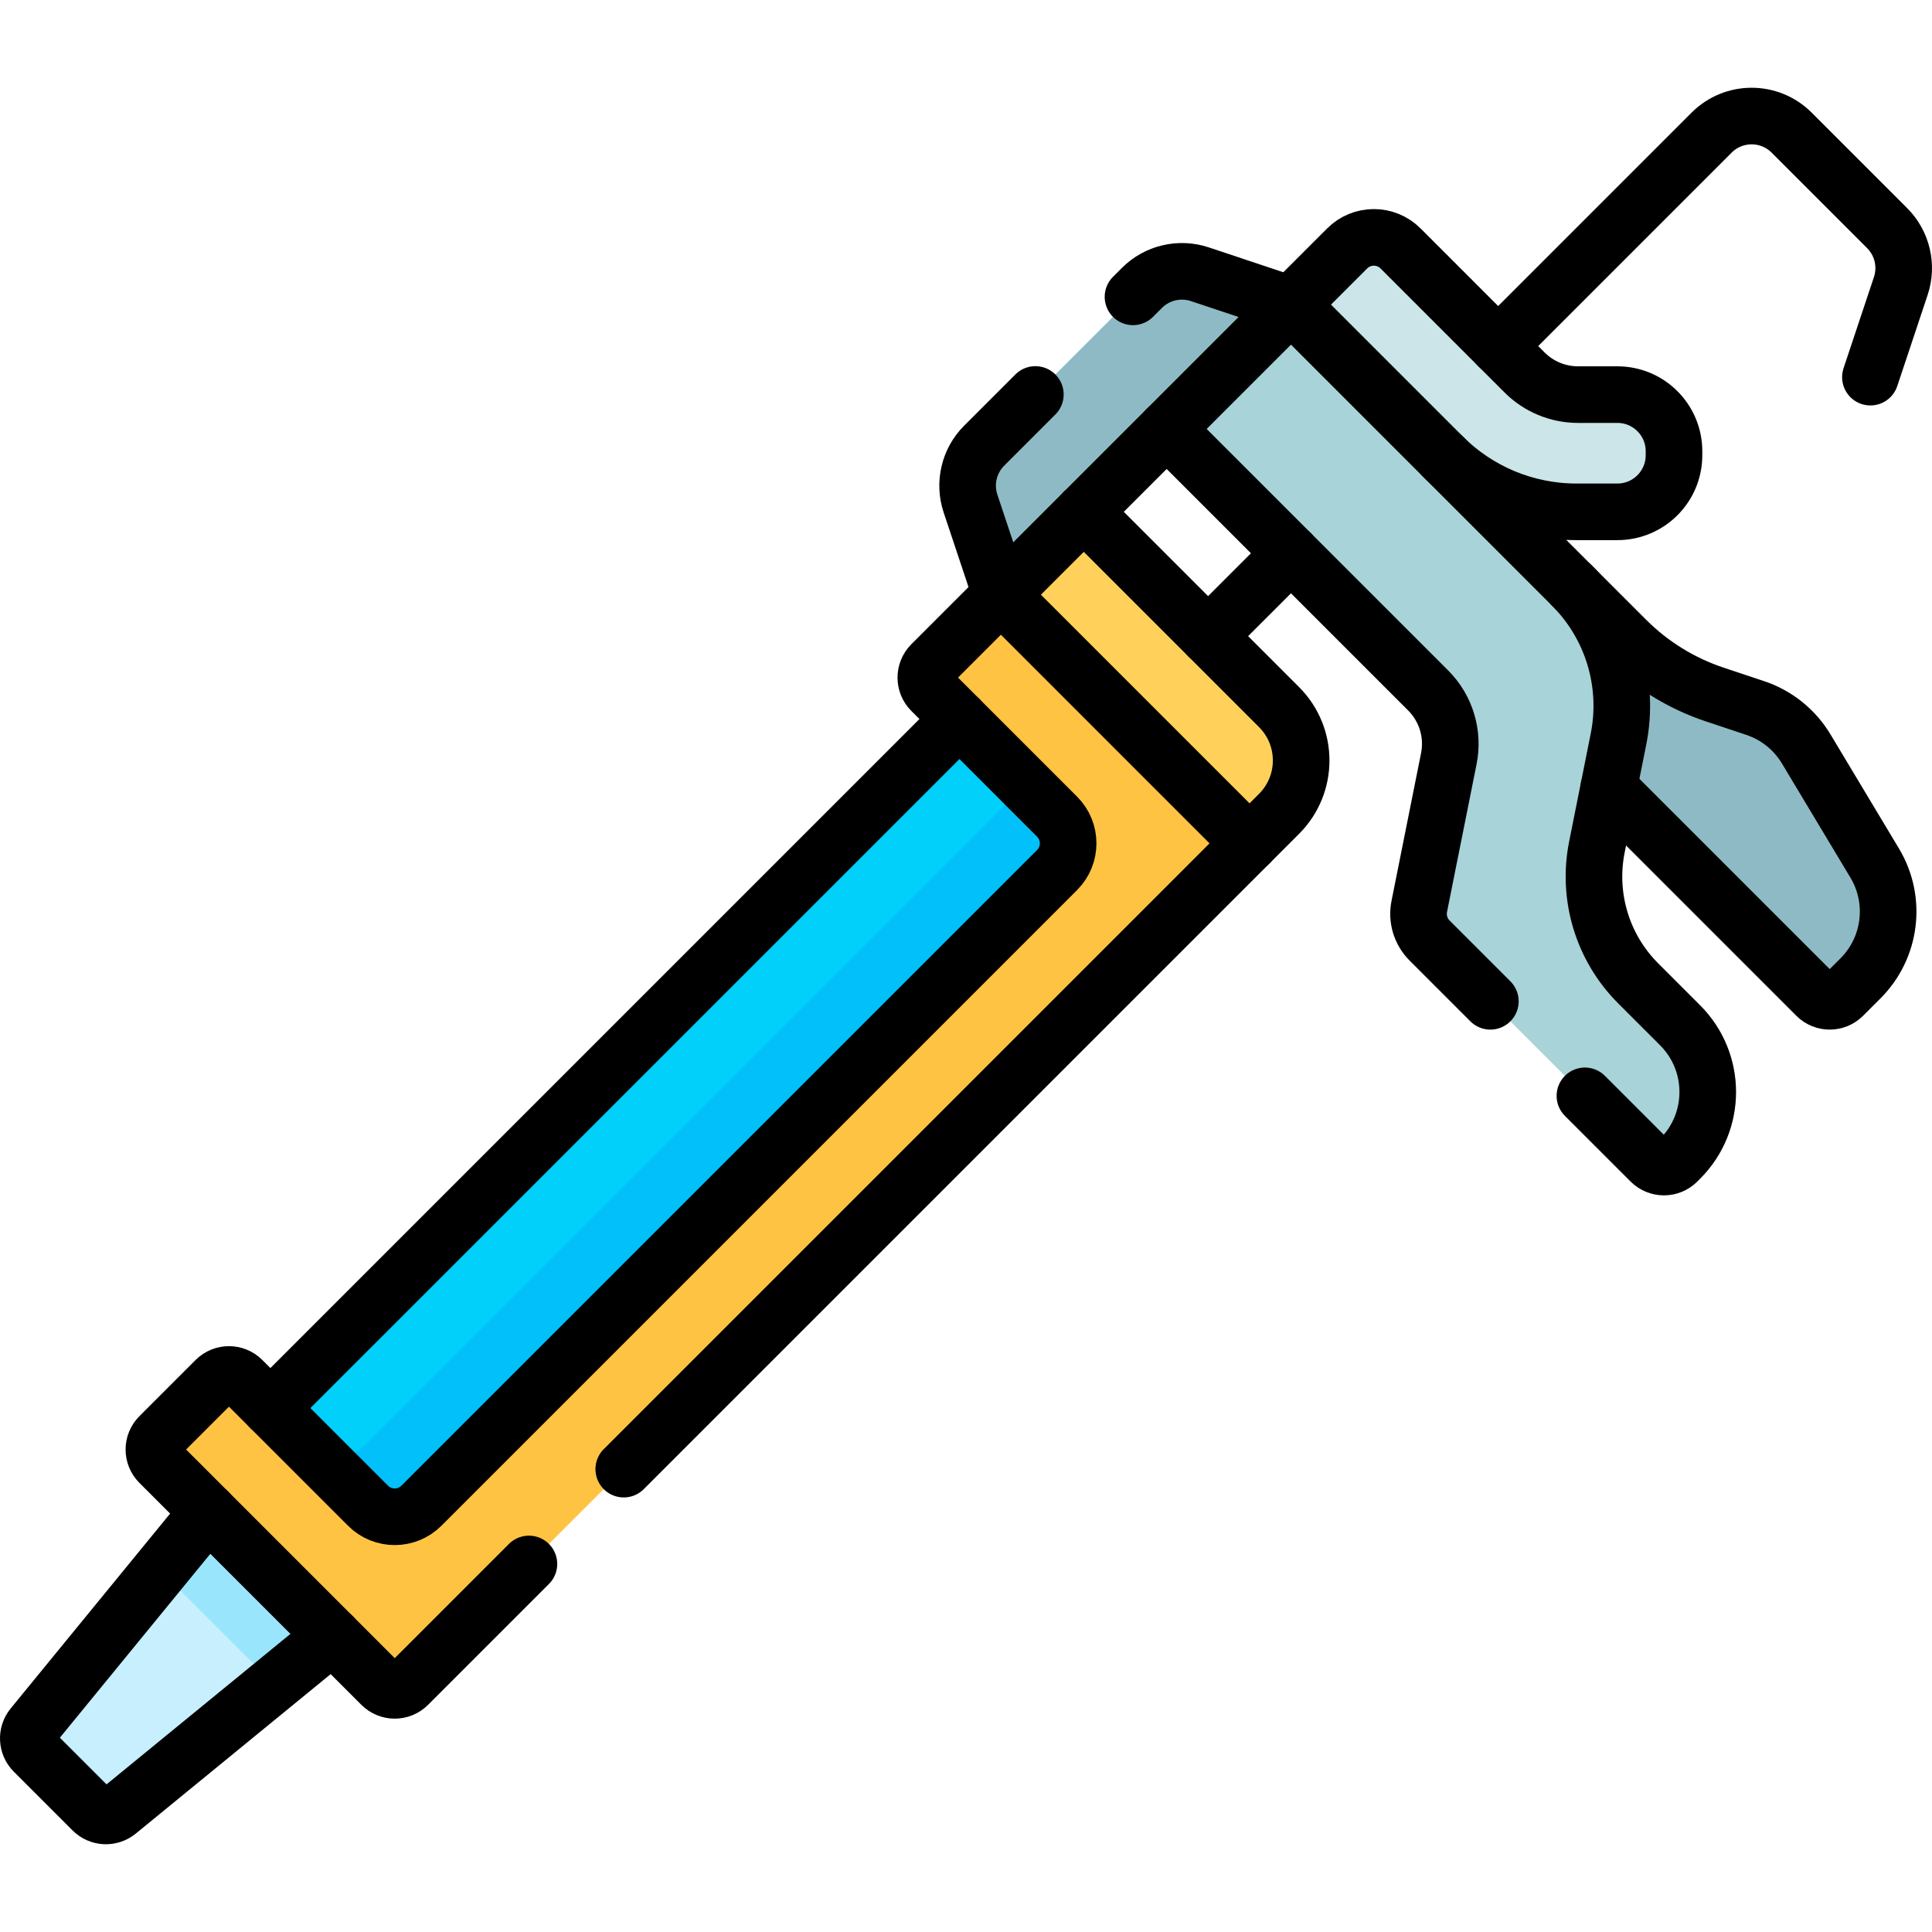
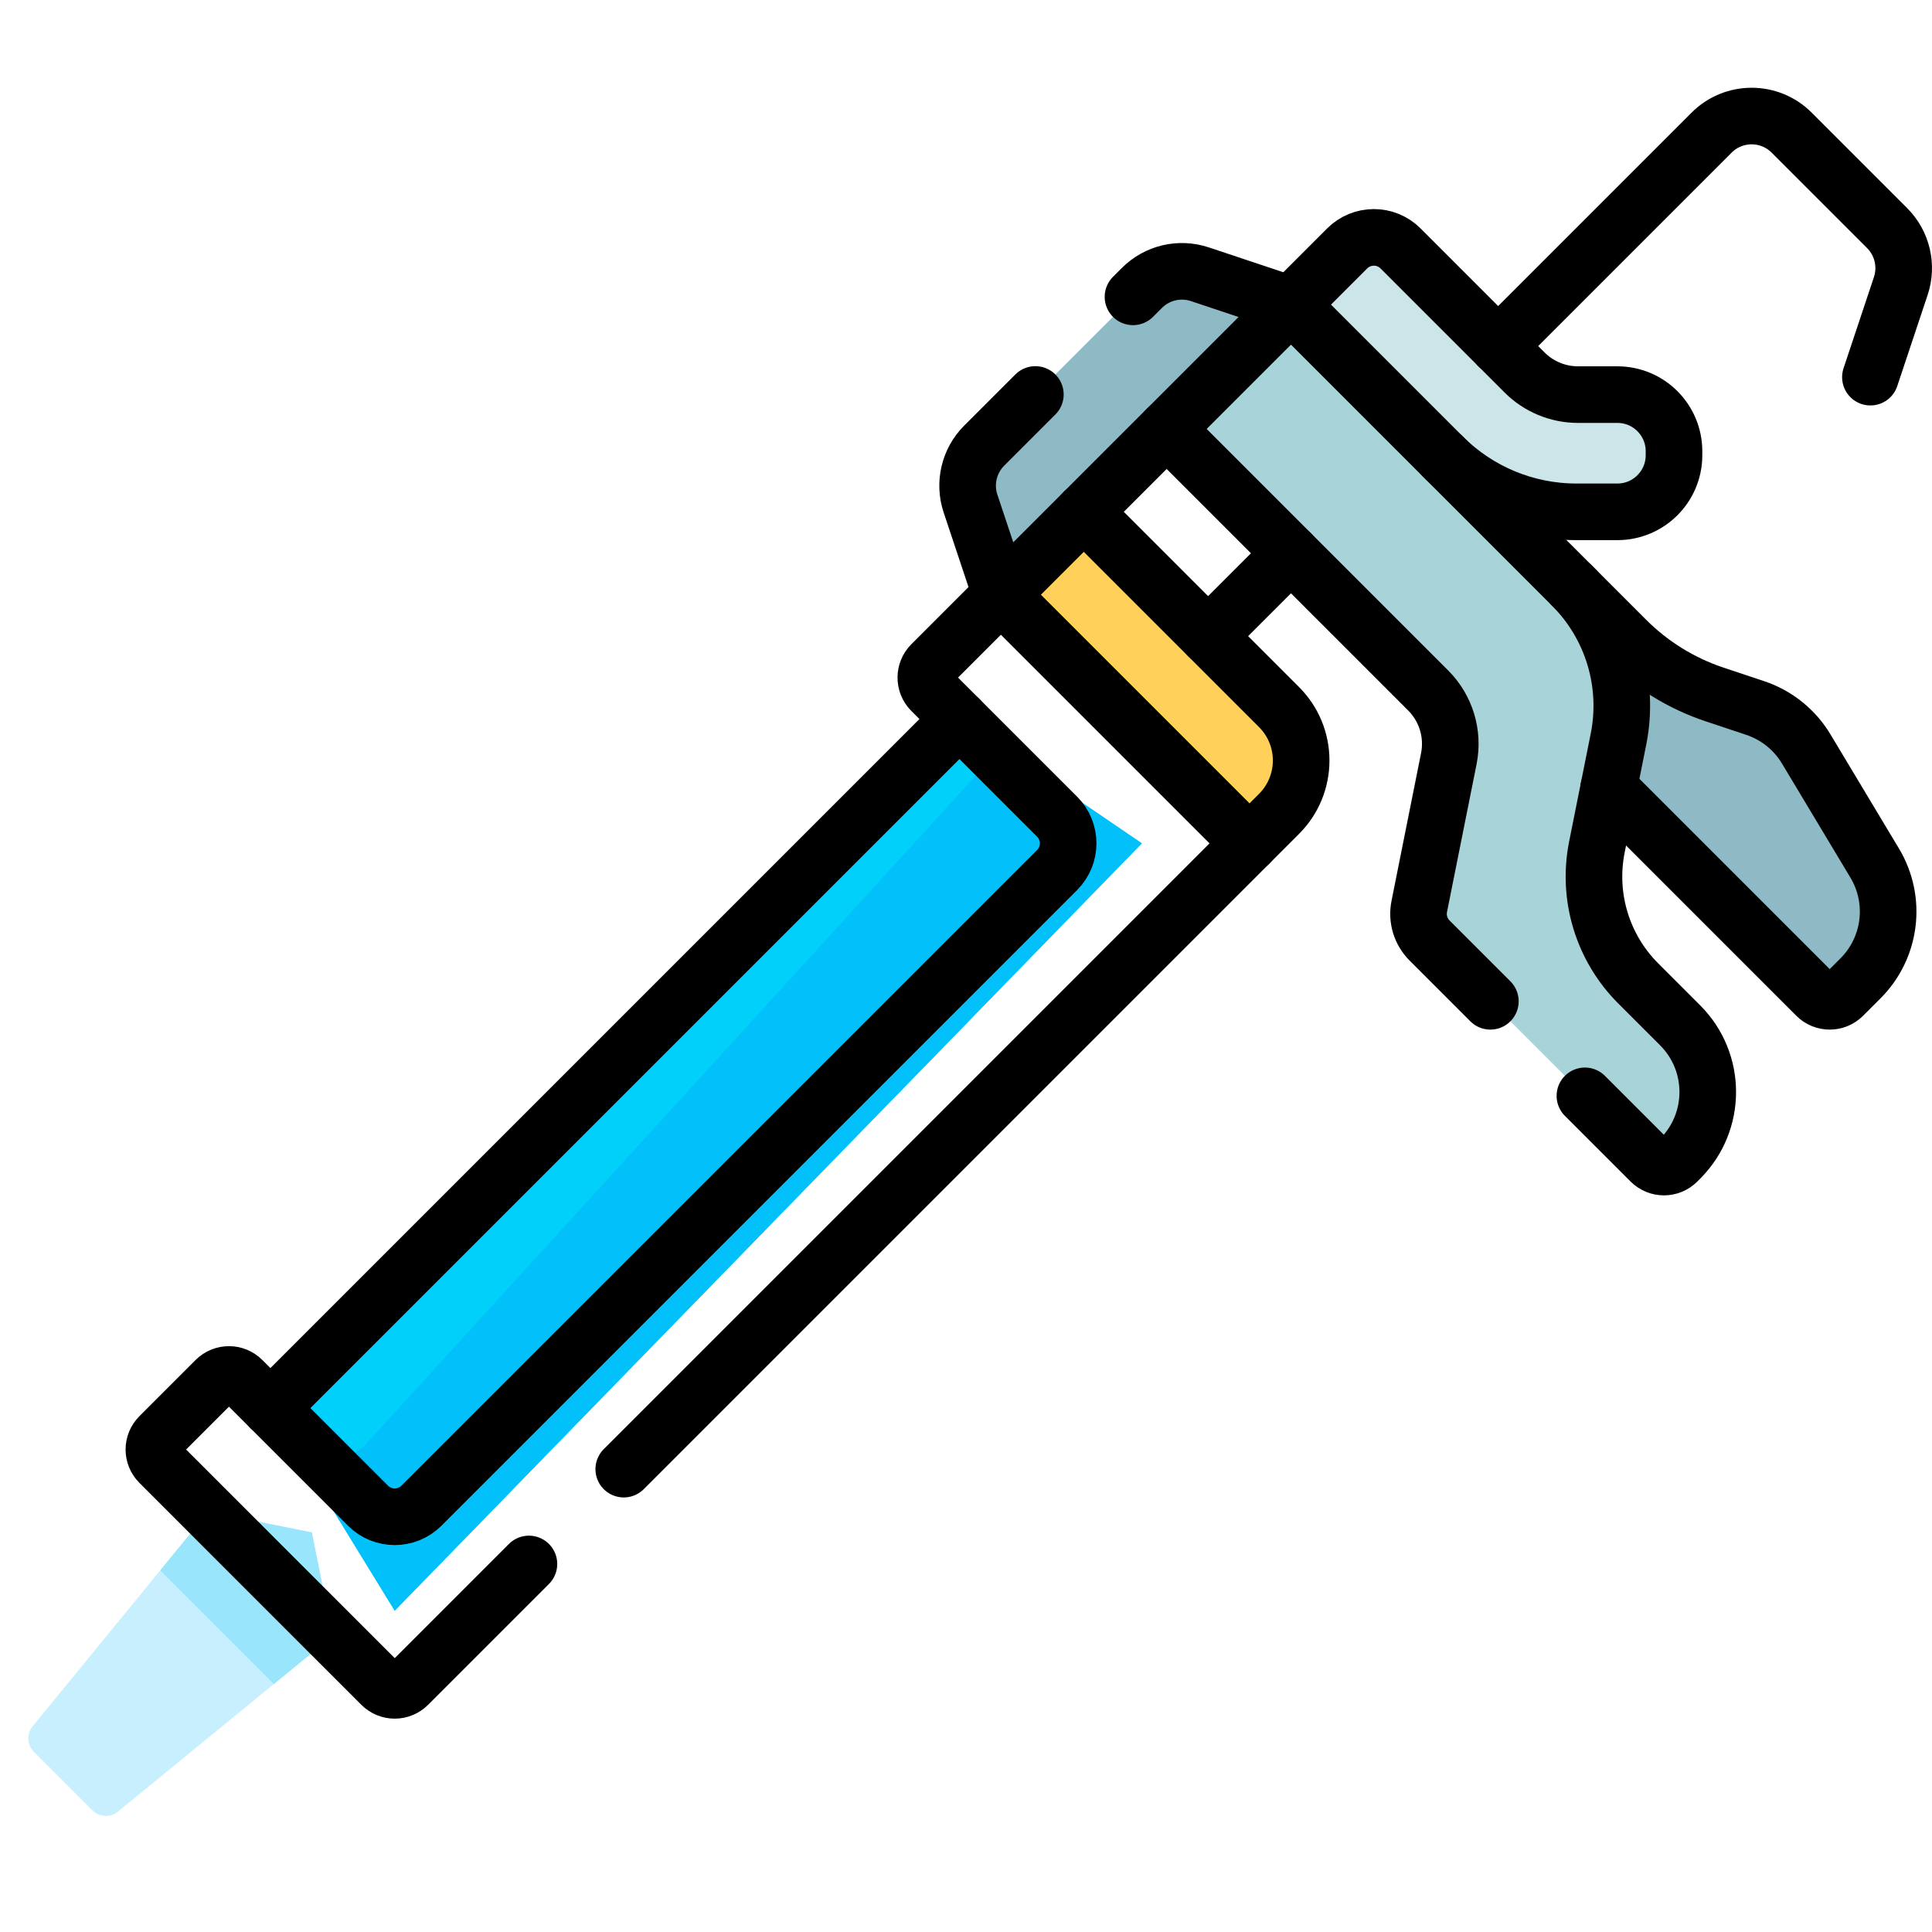
<svg xmlns="http://www.w3.org/2000/svg" version="1.1" id="Capa_1" x="0px" y="0px" viewBox="0 0 512 512" style="enable-background:new 0 0 512 512;" xml:space="preserve">
  <g>
    <path style="fill:#8EBAC5;" d="M408.016,146.622l22.931,22.931c6.586,6.587,14.616,11.549,23.453,14.495l10.736,3.579&#10;&#09;&#09;c5.662,1.887,10.461,5.737,13.532,10.855l18.146,30.243c5.902,9.837,4.352,22.428-3.76,30.54l-4.627,4.627&#10;&#09;&#09;c-1.953,1.953-5.118,1.953-7.071,0l-62.358-62.358L408.016,146.622z" />
    <polygon style="fill:#01D0FB;" points="104.605,426.844 71.658,373.157 254.265,190.551 302.594,223.497 &#09;" />
-     <path style="fill:#01C0FA;" d="M257.406,192.692l7.734,7.734c3.905,3.905,3.905,10.237,0,14.142L96.676,383.033&#10;&#09;&#09;c-3.905,3.905-10.237,3.905-14.142,0l-10.376-10.376l-0.5,0.5l32.947,53.687l197.989-203.346L257.406,192.692z" />
+     <path style="fill:#01C0FA;" d="M257.406,192.692c3.905,3.905,3.905,10.237,0,14.142L96.676,383.033&#10;&#09;&#09;c-3.905,3.905-10.237,3.905-14.142,0l-10.376-10.376l-0.5,0.5l32.947,53.687l197.989-203.346L257.406,192.692z" />
    <path style="fill:#CBE5E8;" d="M428.628,104.577l-10.443,0c-5.304,0-10.391-2.107-14.142-5.858l-32.884-32.884&#10;&#09;&#09;c-3.905-3.905-10.237-3.905-14.142,0l-14.893,14.893l13.893,25.128l26.373,15.139c9.377,9.377,22.095,14.645,35.355,14.645h10.883&#10;&#09;&#09;c8.284,0,15-6.716,15-15v-1.062C443.628,111.293,436.912,104.577,428.628,104.577z" />
    <path style="fill:#8EBAC5;" d="M257.196,133.452l8.051,24.152h18.769l3.196-21.964l21.965-21.965l28.305-5.918l4.641-27.029&#10;&#09;&#09;l-24.152-8.051c-5.39-1.797-11.333-0.394-15.35,3.624l-41.801,41.801C256.803,122.119,255.4,128.062,257.196,133.452z" />
    <path style="fill:#C8EFFE;" d="M55.185,400.613l27.456,5.491l5.491,27.456l-56.9,46.555c-1.988,1.627-4.885,1.482-6.702-0.334&#10;&#09;&#09;L8.964,464.215c-1.816-1.816-1.961-4.714-0.334-6.702L55.185,400.613z" />
    <polygon style="fill:#99E6FC;" points="42.457,416.169 72.575,446.288 88.132,433.559 82.641,406.104 55.185,400.613 &#09;" />
    <path style="fill:#A8D3D8;" d="M423.197,224.47l5.722-28.608c2.951-14.754-1.667-30.006-12.306-40.645l-74.489-74.489&#10;&#09;&#09;l-32.947,32.947l69.307,69.307c4.728,4.728,6.781,11.507,5.469,18.064l-7.834,39.168c-0.656,3.279,0.371,6.668,2.735,9.032&#10;&#09;&#09;l58.574,58.574c1.953,1.953,5.118,1.953,7.071,0l0.751-0.751c9.763-9.763,9.763-25.592,0-35.355l-11.114-11.114&#10;&#09;&#09;C424.679,251.142,420.574,237.585,423.197,224.47z" />
-     <path style="fill:#FFC344;" d="M265.247,157.604l-18.429,18.429c-1.953,1.953-1.953,5.118,0,7.071l33.322,33.322&#10;&#09;&#09;c3.905,3.905,3.905,10.237,0,14.142L111.676,399.033c-3.905,3.905-10.237,3.905-14.142,0L64.212,365.71&#10;&#09;&#09;c-1.953-1.953-5.118-1.953-7.071,0l-14.893,14.893c-1.953,1.953-1.953,5.118,0,7.071l58.822,58.822&#10;&#09;&#09;c1.953,1.953,5.118,1.953,7.071,0l223-223l-25.382-46.711L265.247,157.604z" />
    <path style="fill:#FFD15B;" d="M338.963,215.675c7.81-7.81,7.81-20.474,0-28.284l-51.751-51.751l-21.965,21.964l65.894,65.894&#10;&#09;&#09;L338.963,215.675z" />
    <path style="fill:none;stroke:#000000;stroke-width:15;stroke-linecap:round;stroke-linejoin:round;stroke-miterlimit:10;" d="&#10;&#09;&#09;M382.389,120.995c9.377,9.377,22.095,14.645,35.355,14.645h10.883c8.284,0,15-6.716,15-15v-1.062c0-8.284-6.716-15-15-15l-10.443,0&#10;&#09;&#09;c-5.304,0-10.391-2.107-14.142-5.858l-32.884-32.884c-3.905-3.905-10.237-3.905-14.142,0l-14.893,14.893" />
    <path style="fill:none;stroke:#000000;stroke-width:15;stroke-linecap:round;stroke-linejoin:round;stroke-miterlimit:10;" d="&#10;&#09;&#09;M274.383,104.539l-13.562,13.562c-4.017,4.017-5.42,9.96-3.624,15.35l8.051,24.152" />
    <path style="fill:none;stroke:#000000;stroke-width:15;stroke-linecap:round;stroke-linejoin:round;stroke-miterlimit:10;" d="&#10;&#09;&#09;M342.123,80.728l-24.152-8.051c-5.39-1.797-11.333-0.394-15.35,3.624l-2.367,2.367" />
    <line style="fill:none;stroke:#000000;stroke-width:15;stroke-linecap:round;stroke-linejoin:round;stroke-miterlimit:10;" x1="287.212" y1="135.639" x2="309.176" y2="113.675" />
-     <path style="fill:none;stroke:#000000;stroke-width:15;stroke-linecap:round;stroke-linejoin:round;stroke-miterlimit:10;" d="&#10;&#09;&#09;M88.132,433.559l-56.9,46.555c-1.988,1.627-4.885,1.482-6.702-0.334L8.964,464.215c-1.816-1.816-1.961-4.714-0.334-6.702&#10;&#09;&#09;l46.555-56.9" />
    <path style="fill:none;stroke:#000000;stroke-width:15;stroke-linecap:round;stroke-linejoin:round;stroke-miterlimit:10;" d="&#10;&#09;&#09;M420.017,290.41l17.41,17.41c1.953,1.953,5.118,1.953,7.071,0l0.751-0.751c9.763-9.763,9.763-25.592,0-35.355l-11.114-11.114&#10;&#09;&#09;c-9.457-9.457-13.562-23.014-10.939-36.129l5.722-28.608c2.951-14.754-1.667-30.006-12.306-40.645l-74.489-74.489l-32.947,32.947&#10;&#09;&#09;l69.307,69.307c4.728,4.728,6.781,11.507,5.469,18.064l-7.834,39.168c-0.656,3.279,0.371,6.668,2.735,9.032l16.109,16.109" />
    <path style="fill:none;stroke:#000000;stroke-width:15;stroke-linecap:round;stroke-linejoin:round;stroke-miterlimit:10;" d="&#10;&#09;&#09;M416.612,155.218l14.335,14.335c6.586,6.587,14.616,11.549,23.453,14.495l10.736,3.579c5.662,1.887,10.461,5.737,13.532,10.855&#10;&#09;&#09;l18.146,30.243c5.902,9.837,4.352,22.428-3.76,30.54l-4.627,4.627c-1.953,1.953-5.118,1.953-7.071,0l-55.036-55.036" />
    <line style="fill:none;stroke:#000000;stroke-width:15;stroke-linecap:round;stroke-linejoin:round;stroke-miterlimit:10;" x1="165.301" y1="389.337" x2="331.141" y2="223.497" />
    <path style="fill:none;stroke:#000000;stroke-width:15;stroke-linecap:round;stroke-linejoin:round;stroke-miterlimit:10;" d="&#10;&#09;&#09;M265.247,157.604l-18.429,18.429c-1.953,1.953-1.953,5.118,0,7.071l33.322,33.322c3.905,3.905,3.905,10.237,0,14.142&#10;&#09;&#09;L111.676,399.033c-3.905,3.905-10.237,3.905-14.142,0L64.212,365.71c-1.953-1.953-5.118-1.953-7.071,0l-14.893,14.893&#10;&#09;&#09;c-1.953,1.953-1.953,5.118,0,7.071l58.822,58.822c1.953,1.953,5.118,1.953,7.071,0l32.03-32.03" />
    <line style="fill:none;stroke:#000000;stroke-width:15;stroke-linecap:round;stroke-linejoin:round;stroke-miterlimit:10;" x1="71.658" y1="373.157" x2="254.265" y2="190.551" />
    <line style="fill:none;stroke:#000000;stroke-width:15;stroke-linecap:round;stroke-linejoin:round;stroke-miterlimit:10;" x1="320.158" y1="168.586" x2="342.123" y2="146.622" />
    <path style="fill:none;stroke:#000000;stroke-width:15;stroke-linecap:round;stroke-linejoin:round;stroke-miterlimit:10;" d="&#10;&#09;&#09;M397.034,91.71l56.561-56.561c5.858-5.858,15.355-5.858,21.213,0l25.297,25.297c4.017,4.017,5.42,9.96,3.624,15.35l-8.051,24.152" />
    <path style="fill:none;stroke:#000000;stroke-width:15;stroke-linecap:round;stroke-linejoin:round;stroke-miterlimit:10;" d="&#10;&#09;&#09;M338.963,215.675c7.81-7.81,7.81-20.474,0-28.284l-51.751-51.751l-21.965,21.964l65.894,65.894L338.963,215.675z" />
  </g>
  <g>
</g>
  <g>
</g>
  <g>
</g>
  <g>
</g>
  <g>
</g>
  <g>
</g>
  <g>
</g>
  <g>
</g>
  <g>
</g>
  <g>
</g>
  <g>
</g>
  <g>
</g>
  <g>
</g>
  <g>
</g>
  <g>
</g>
</svg>